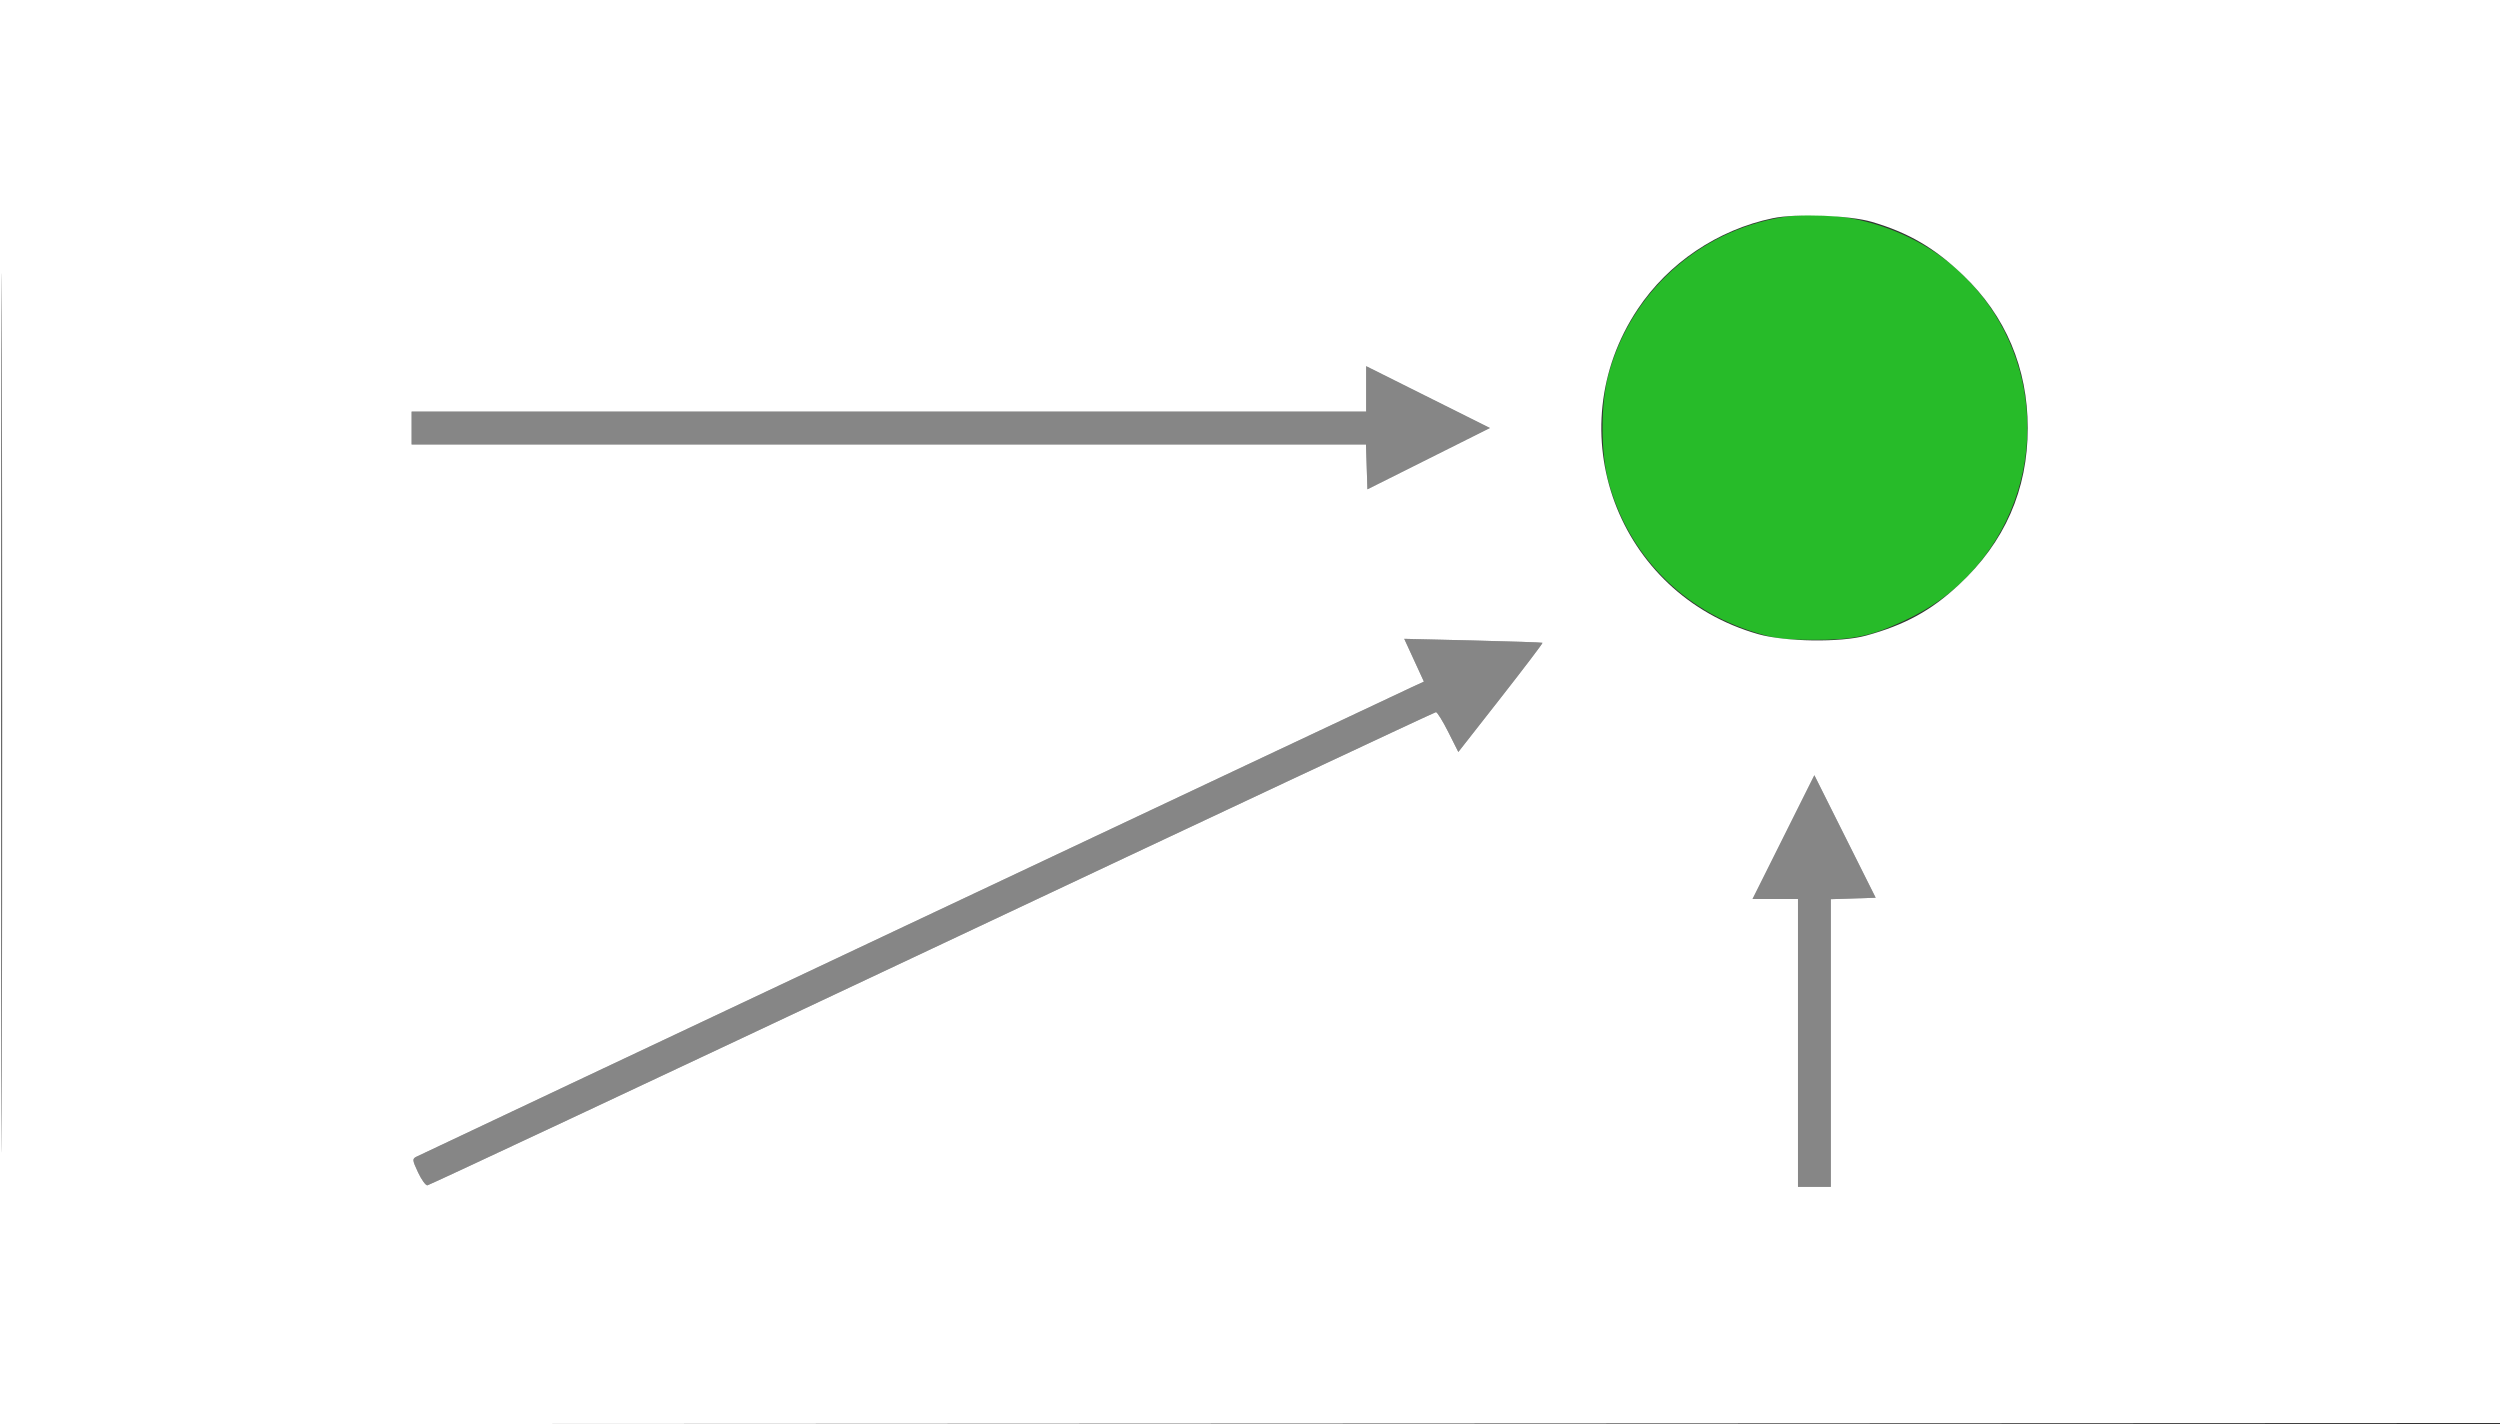
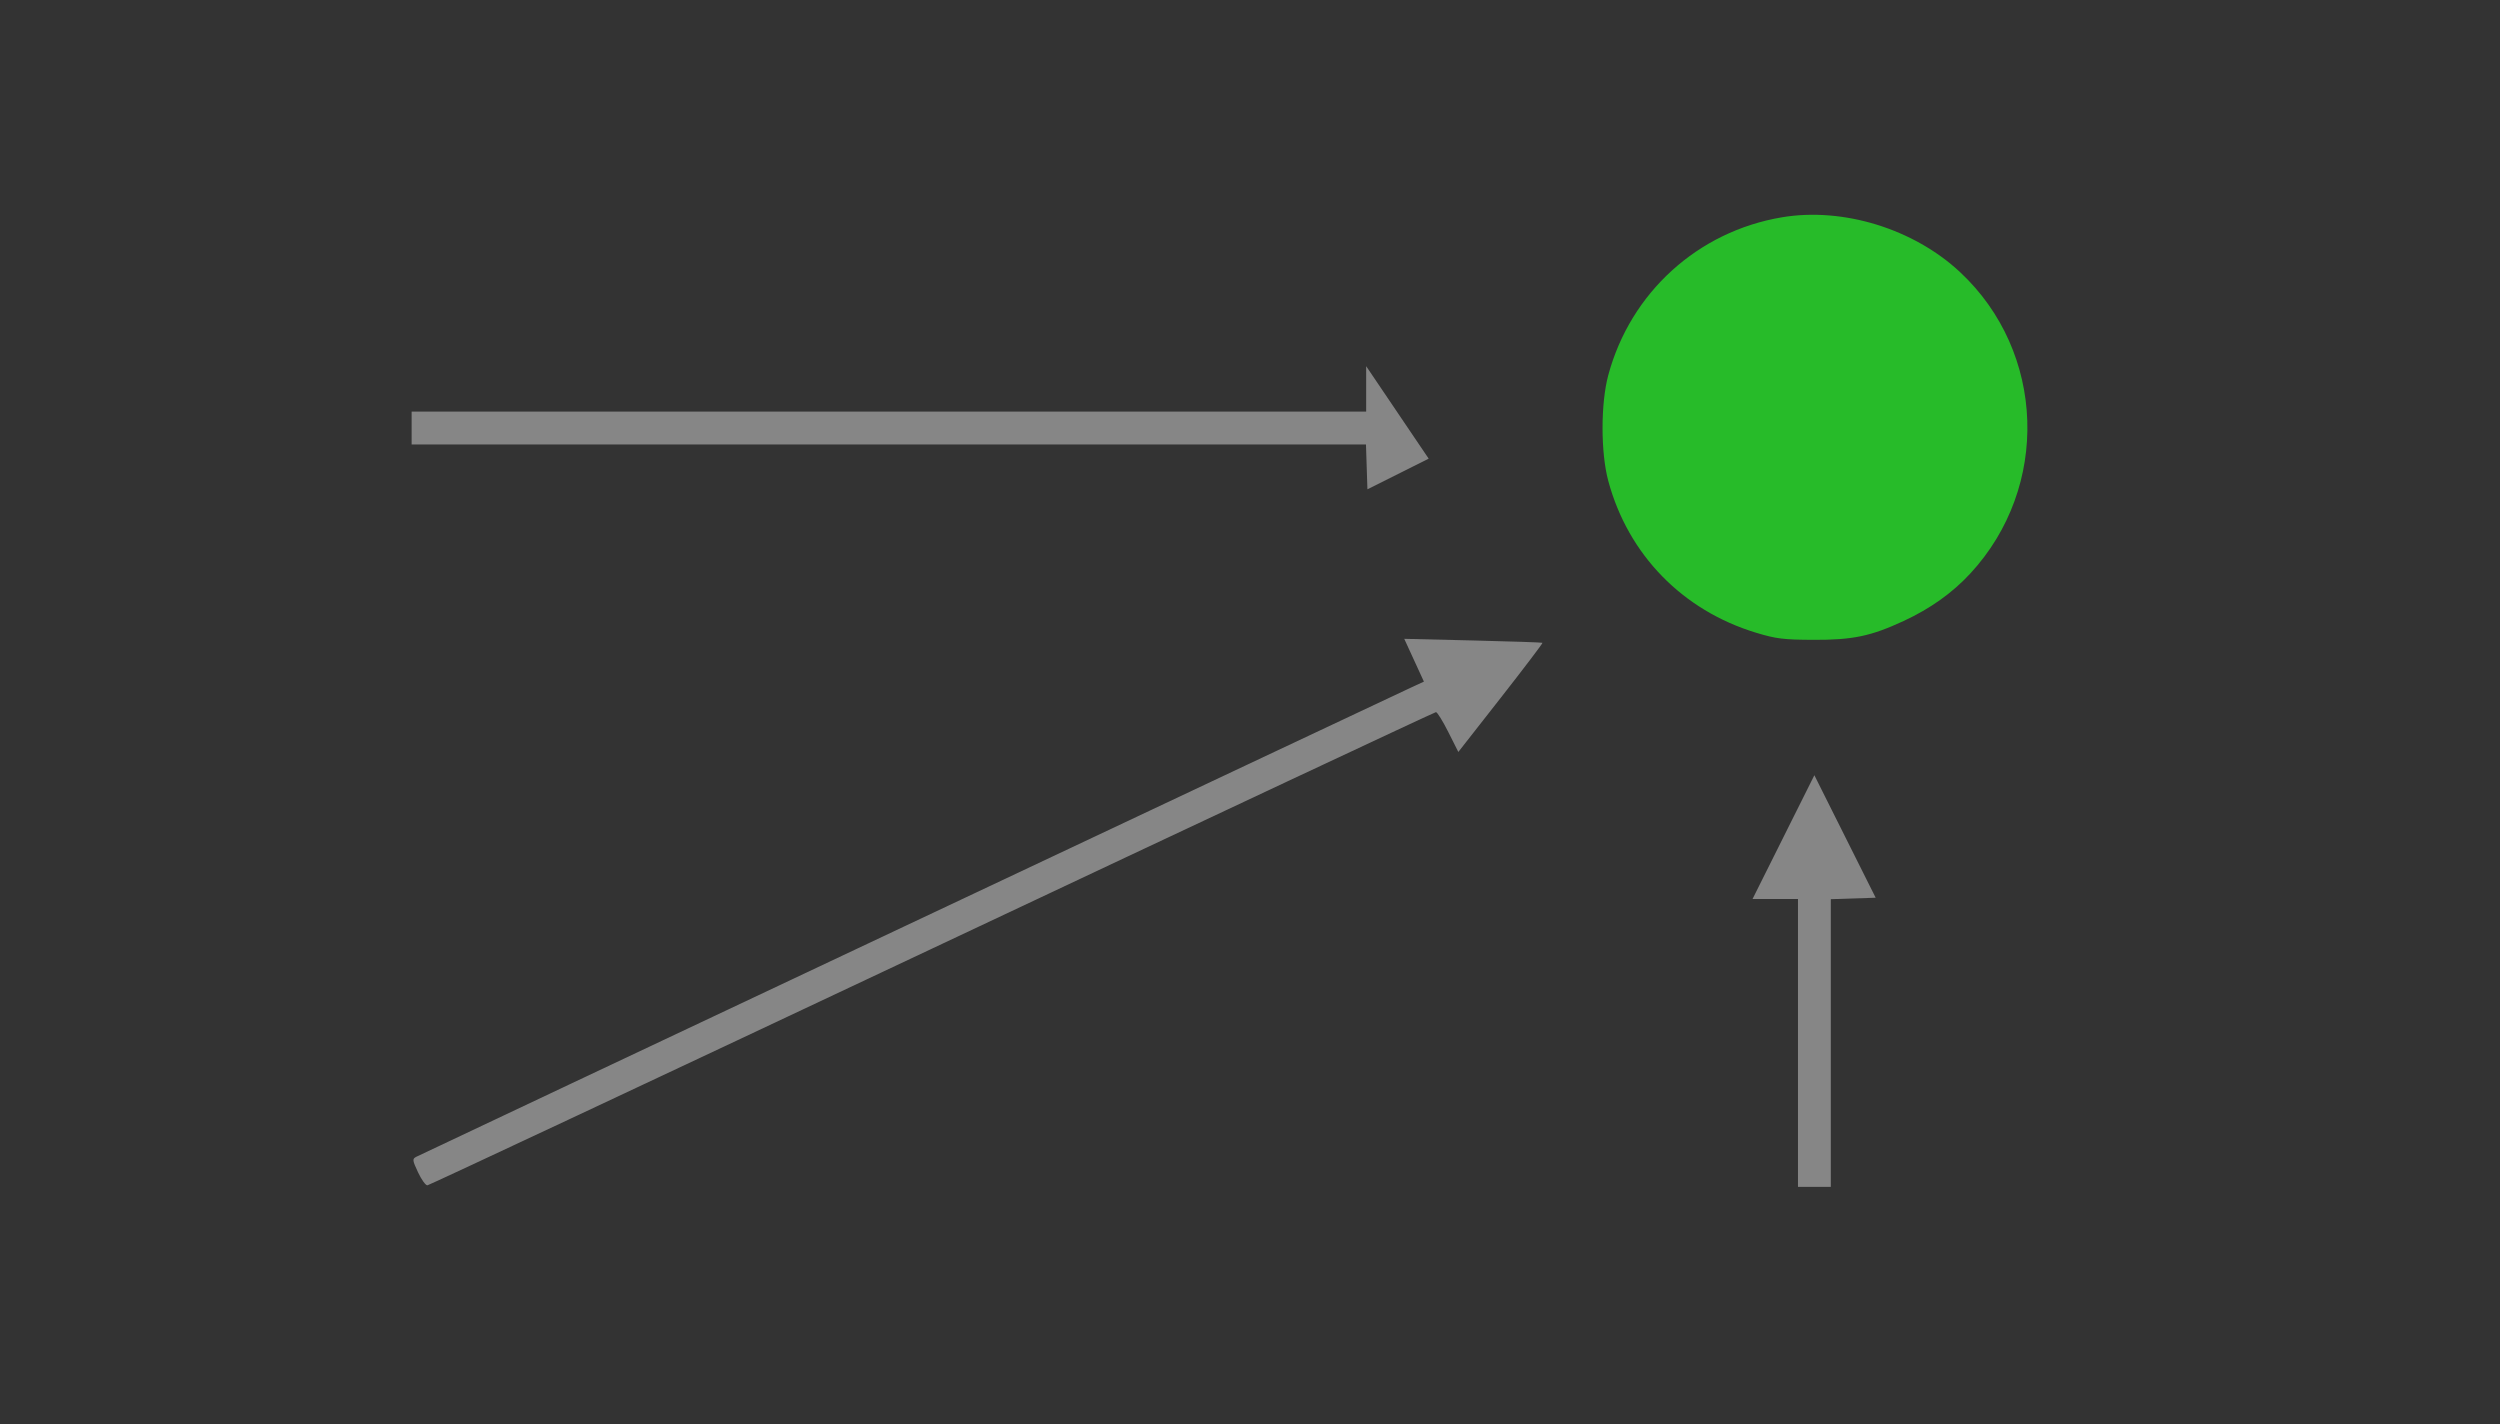
<svg xmlns="http://www.w3.org/2000/svg" width="990" height="564" viewBox="0 0 990 564" version="1.1">
  <rect x="0" y="0" width="990" height="564" fill="#333333" stroke="none" />
-   <path d="M 541 154.003 L 541 163 352 163 L 163 163 163 169.500 L 163 176 351.962 176 L 540.925 176 541.212 184.882 L 541.500 193.764 565.755 181.625 L 590.011 169.487 565.505 157.246 L 541 145.005 541 154.003 M 559.974 261.444 L 563.869 269.914 558.684 272.312 C 547.865 277.318, 166.420 457.251, 164.800 458.112 C 163.236 458.945, 163.295 459.435, 165.550 464.258 C 166.898 467.141, 168.563 469.451, 169.250 469.392 C 169.938 469.333, 259.878 427.145, 369.117 375.642 C 478.356 324.139, 568.144 282, 568.645 282 C 569.146 282, 571.343 285.550, 573.528 289.889 L 577.500 297.778 594.326 276.298 C 603.580 264.485, 611.005 254.697, 610.826 254.548 C 610.647 254.399, 598.256 253.984, 583.290 253.626 L 556.080 252.975 559.974 261.444 M 706.246 331.495 L 694.005 356 703.003 356 L 712 356 712 413 L 712 470 718.500 470 L 725 470 725 413.038 L 725 356.075 733.882 355.788 L 742.764 355.500 730.625 331.245 L 718.487 306.989 706.246 331.495" stroke="none" fill="#868686" fill-rule="evenodd" />
+   <path d="M 541 154.003 L 541 163 352 163 L 163 163 163 169.500 L 163 176 351.962 176 L 540.925 176 541.212 184.882 L 541.500 193.764 565.755 181.625 L 541 145.005 541 154.003 M 559.974 261.444 L 563.869 269.914 558.684 272.312 C 547.865 277.318, 166.420 457.251, 164.800 458.112 C 163.236 458.945, 163.295 459.435, 165.550 464.258 C 166.898 467.141, 168.563 469.451, 169.250 469.392 C 169.938 469.333, 259.878 427.145, 369.117 375.642 C 478.356 324.139, 568.144 282, 568.645 282 C 569.146 282, 571.343 285.550, 573.528 289.889 L 577.500 297.778 594.326 276.298 C 603.580 264.485, 611.005 254.697, 610.826 254.548 C 610.647 254.399, 598.256 253.984, 583.290 253.626 L 556.080 252.975 559.974 261.444 M 706.246 331.495 L 694.005 356 703.003 356 L 712 356 712 413 L 712 470 718.500 470 L 725 470 725 413.038 L 725 356.075 733.882 355.788 L 742.764 355.500 730.625 331.245 L 718.487 306.989 706.246 331.495" stroke="none" fill="#868686" fill-rule="evenodd" />
  <path d="M 705.660 86.048 C 672.336 91.641, 645.686 115.859, 636.878 148.554 C 633.854 159.776, 633.854 179.224, 636.878 190.446 C 644.745 219.648, 666.293 241.756, 695.500 250.591 C 703.312 252.954, 706.283 253.321, 718 253.373 C 733.662 253.442, 740.812 251.953, 753.844 245.911 C 764.390 241.021, 773.100 234.820, 780.212 227.138 C 811.901 192.910, 810.102 139.442, 776.197 107.774 C 757.802 90.593, 729.858 81.986, 705.660 86.048" stroke="none" fill="#27bb29" fill-rule="evenodd" />
-   <path d="M 0 282.001 L 0 564.002 495.250 563.751 L 990.500 563.500 990.752 281.750 L 991.004 0 495.502 0 L 0 0 0 282.001 M 0.493 282.500 C 0.493 437.600, 0.609 500.901, 0.750 423.169 C 0.891 345.437, 0.891 218.537, 0.750 141.169 C 0.609 63.801, 0.493 127.400, 0.493 282.500 M 702 86.418 C 680.211 90.991, 660.696 104.127, 648.529 122.413 C 616.438 170.644, 640.401 235.257, 696.267 251.129 C 706.984 254.174, 728.830 254.479, 738.879 251.724 C 754.317 247.492, 764.678 241.826, 775.689 231.595 C 793.881 214.692, 802.986 193.979, 802.986 169.500 C 802.986 145.781, 794.212 125.042, 777.365 108.939 C 766.126 98.197, 755.829 92.175, 741.380 87.895 C 732.422 85.242, 711.366 84.452, 702 86.418 M 541 154.003 L 541 163 352 163 L 163 163 163 169.500 L 163 176 351.962 176 L 540.925 176 541.212 184.882 L 541.500 193.764 565.755 181.625 L 590.011 169.487 565.505 157.246 L 541 145.005 541 154.003 M 559.974 261.444 L 563.869 269.914 558.684 272.312 C 547.865 277.318, 166.420 457.251, 164.800 458.112 C 163.236 458.945, 163.295 459.435, 165.550 464.258 C 166.898 467.141, 168.563 469.451, 169.250 469.392 C 169.938 469.333, 259.878 427.145, 369.117 375.642 C 478.356 324.139, 568.144 282, 568.645 282 C 569.146 282, 571.343 285.550, 573.528 289.889 L 577.500 297.778 594.326 276.298 C 603.580 264.485, 611.005 254.697, 610.826 254.548 C 610.647 254.399, 598.256 253.984, 583.290 253.626 L 556.080 252.975 559.974 261.444 M 706.246 331.495 L 694.005 356 703.003 356 L 712 356 712 413 L 712 470 718.500 470 L 725 470 725 413.038 L 725 356.075 733.882 355.788 L 742.764 355.500 730.625 331.245 L 718.487 306.989 706.246 331.495" stroke="none" fill="#ffffff" fill-rule="evenodd" />
</svg>